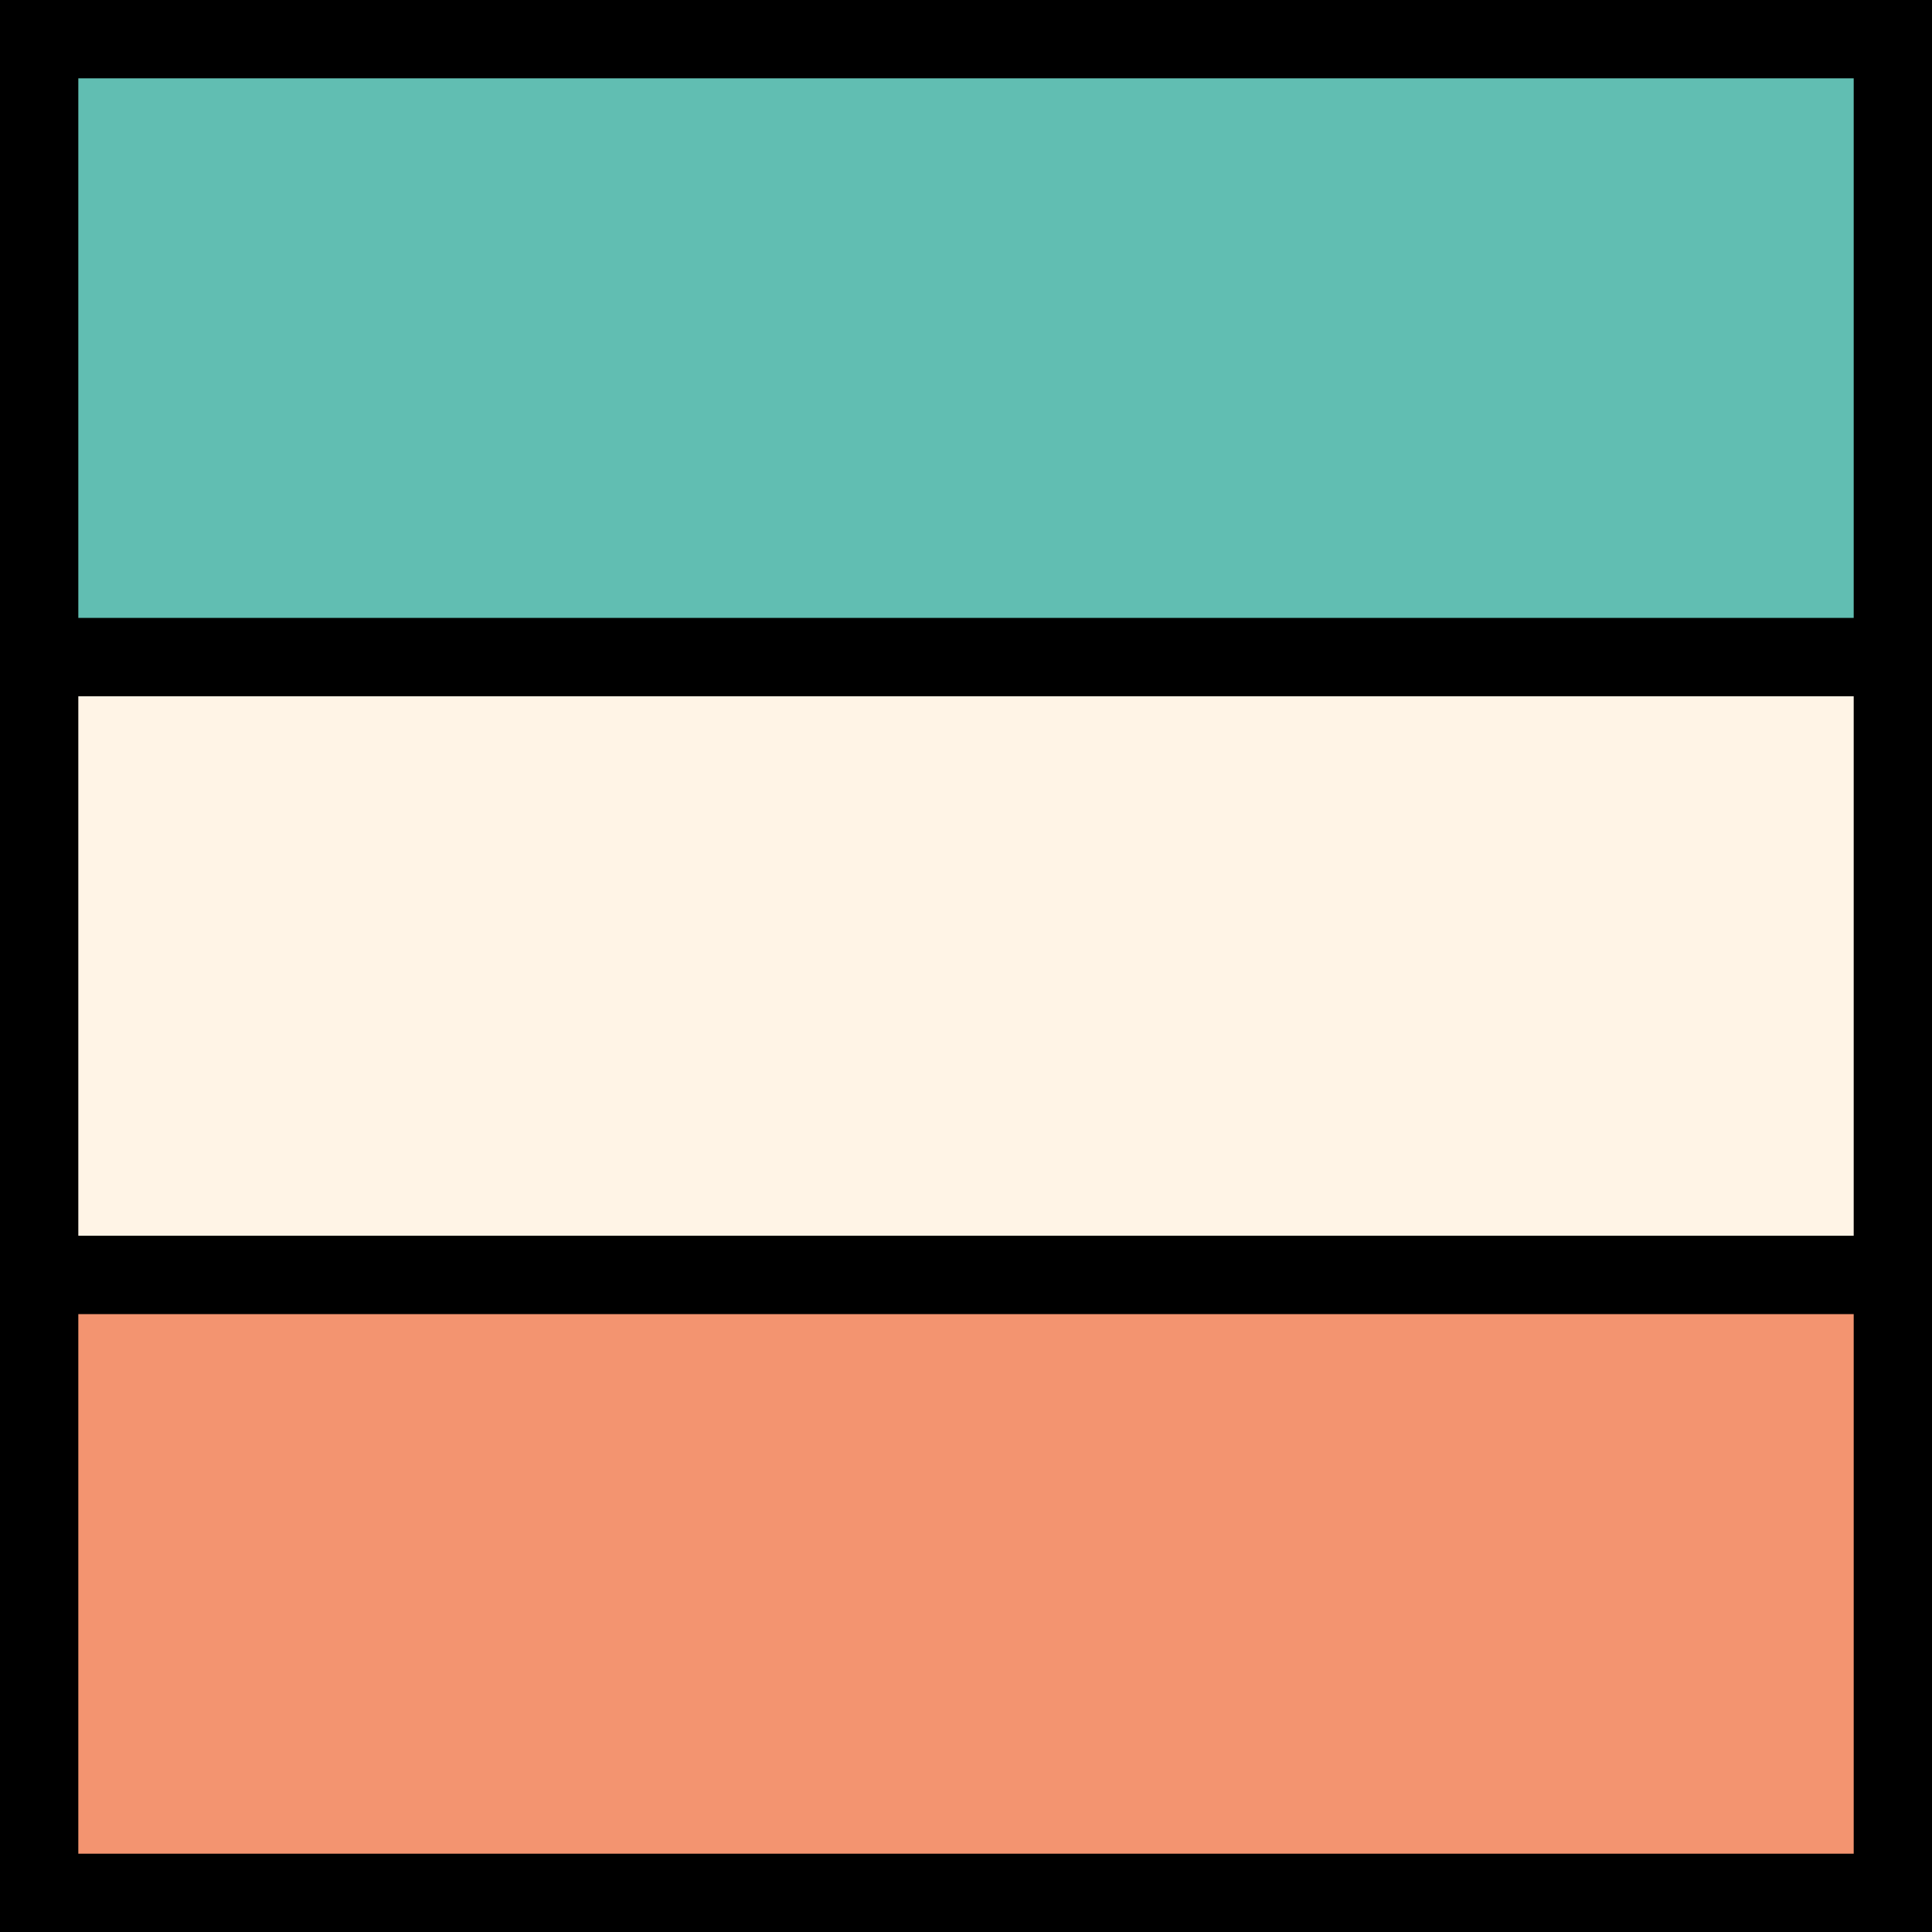
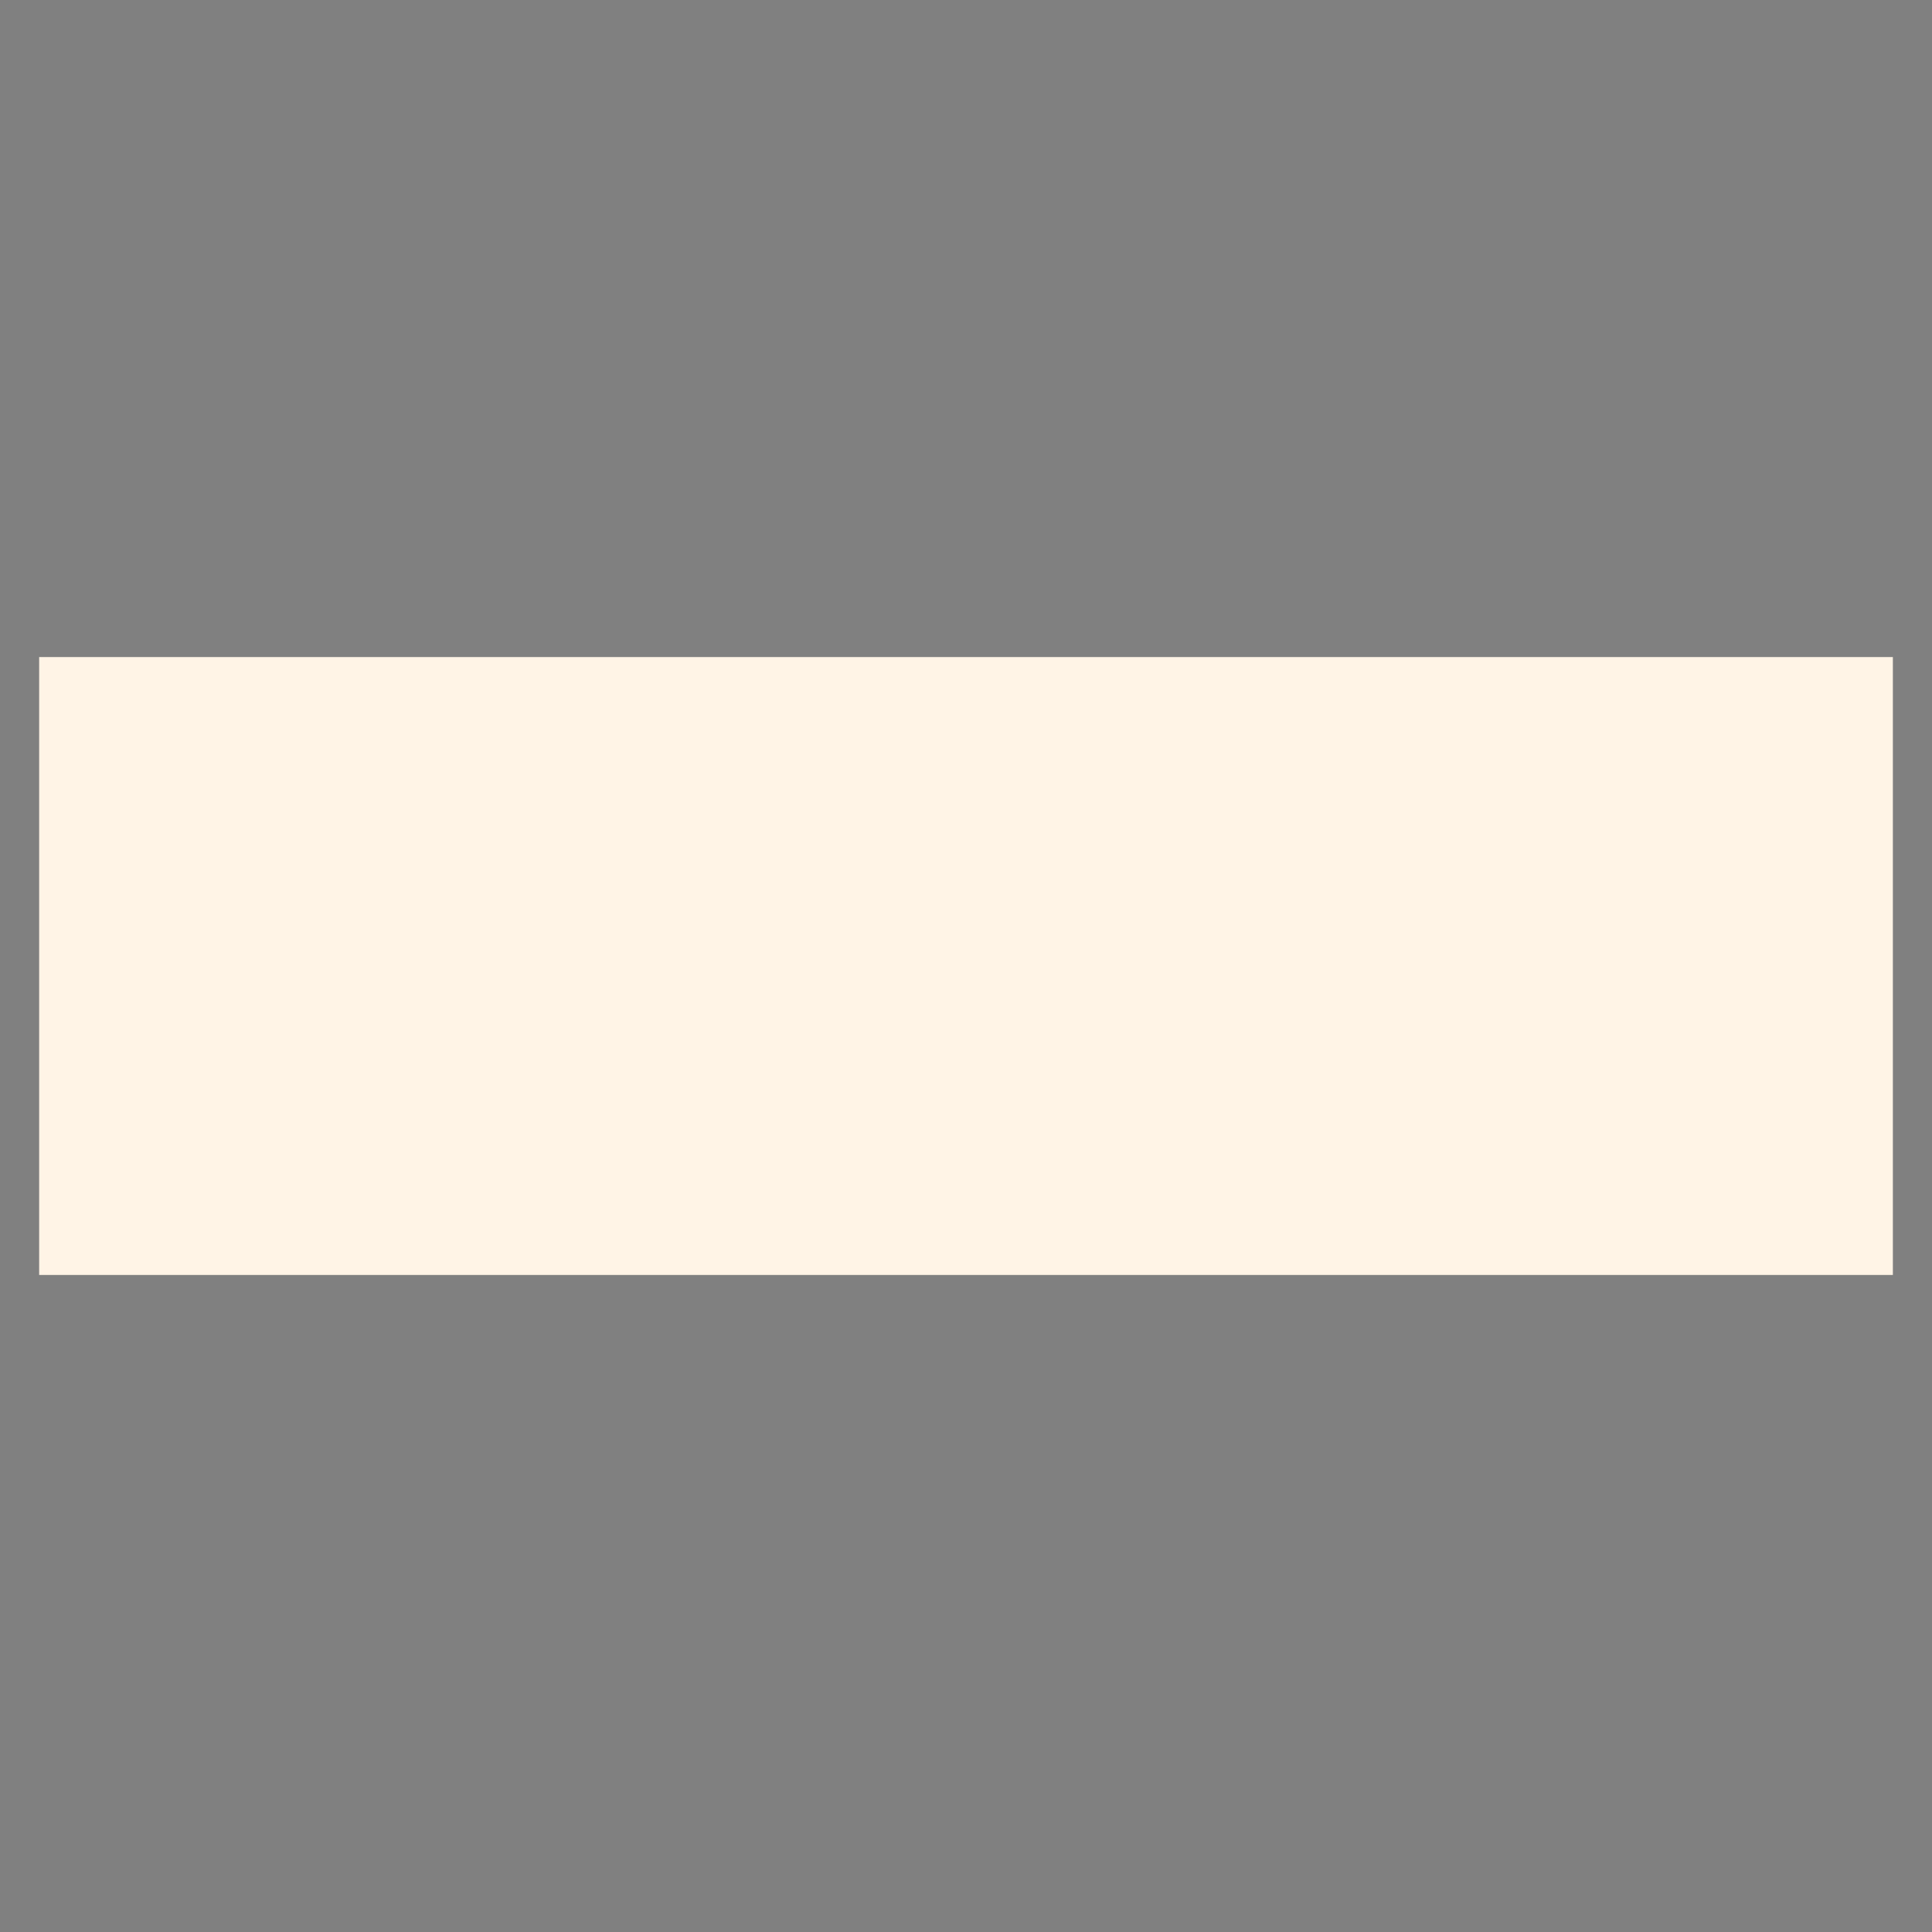
<svg xmlns="http://www.w3.org/2000/svg" id="Group_1382" viewBox="0 0 97 97">
  <rect x="0" y="0" width="97" height="97" fill="#808080" stroke="none" />
  <defs />
  <defs />
  <g id="Group_1379" transform="translate(0 31.023)">
    <path id="Rectangle_285" fill="#fff4e6" d="M0 0h93.069v31.023H0z" transform="translate(1.966 1.966)" />
-     <path id="Path_232" d="M-761.874 3009.414h-97v-34.954h97zm-93.068-3.932h89.137v-27.091h-89.137z" transform="translate(858.874 -2974.46)" />
  </g>
  <g id="Group_1380" transform="translate(0 62.046)">
-     <path id="Rectangle_286" fill="#f39470" d="M0 0h93.069v31.023H0z" transform="translate(1.966 1.966)" />
-     <path id="Path_233" d="M-761.874 3107.852h-97V3072.9h97zm-93.068-3.932h89.137v-27.091h-89.137z" class="cls-3" transform="translate(858.874 -3072.897)" />
-   </g>
+     </g>
  <g id="Group_1381">
-     <path id="Rectangle_287" fill="#61beb2" d="M0 0h93.069v31.023H0z" transform="translate(1.966 1.966)" />
-     <path id="Path_234" d="M-761.874 2910.977h-97v-34.955h97zm-93.068-3.932h89.137v-27.091h-89.137z" class="cls-3" transform="translate(858.874 -2876.022)" />
-   </g>
+     </g>
</svg>